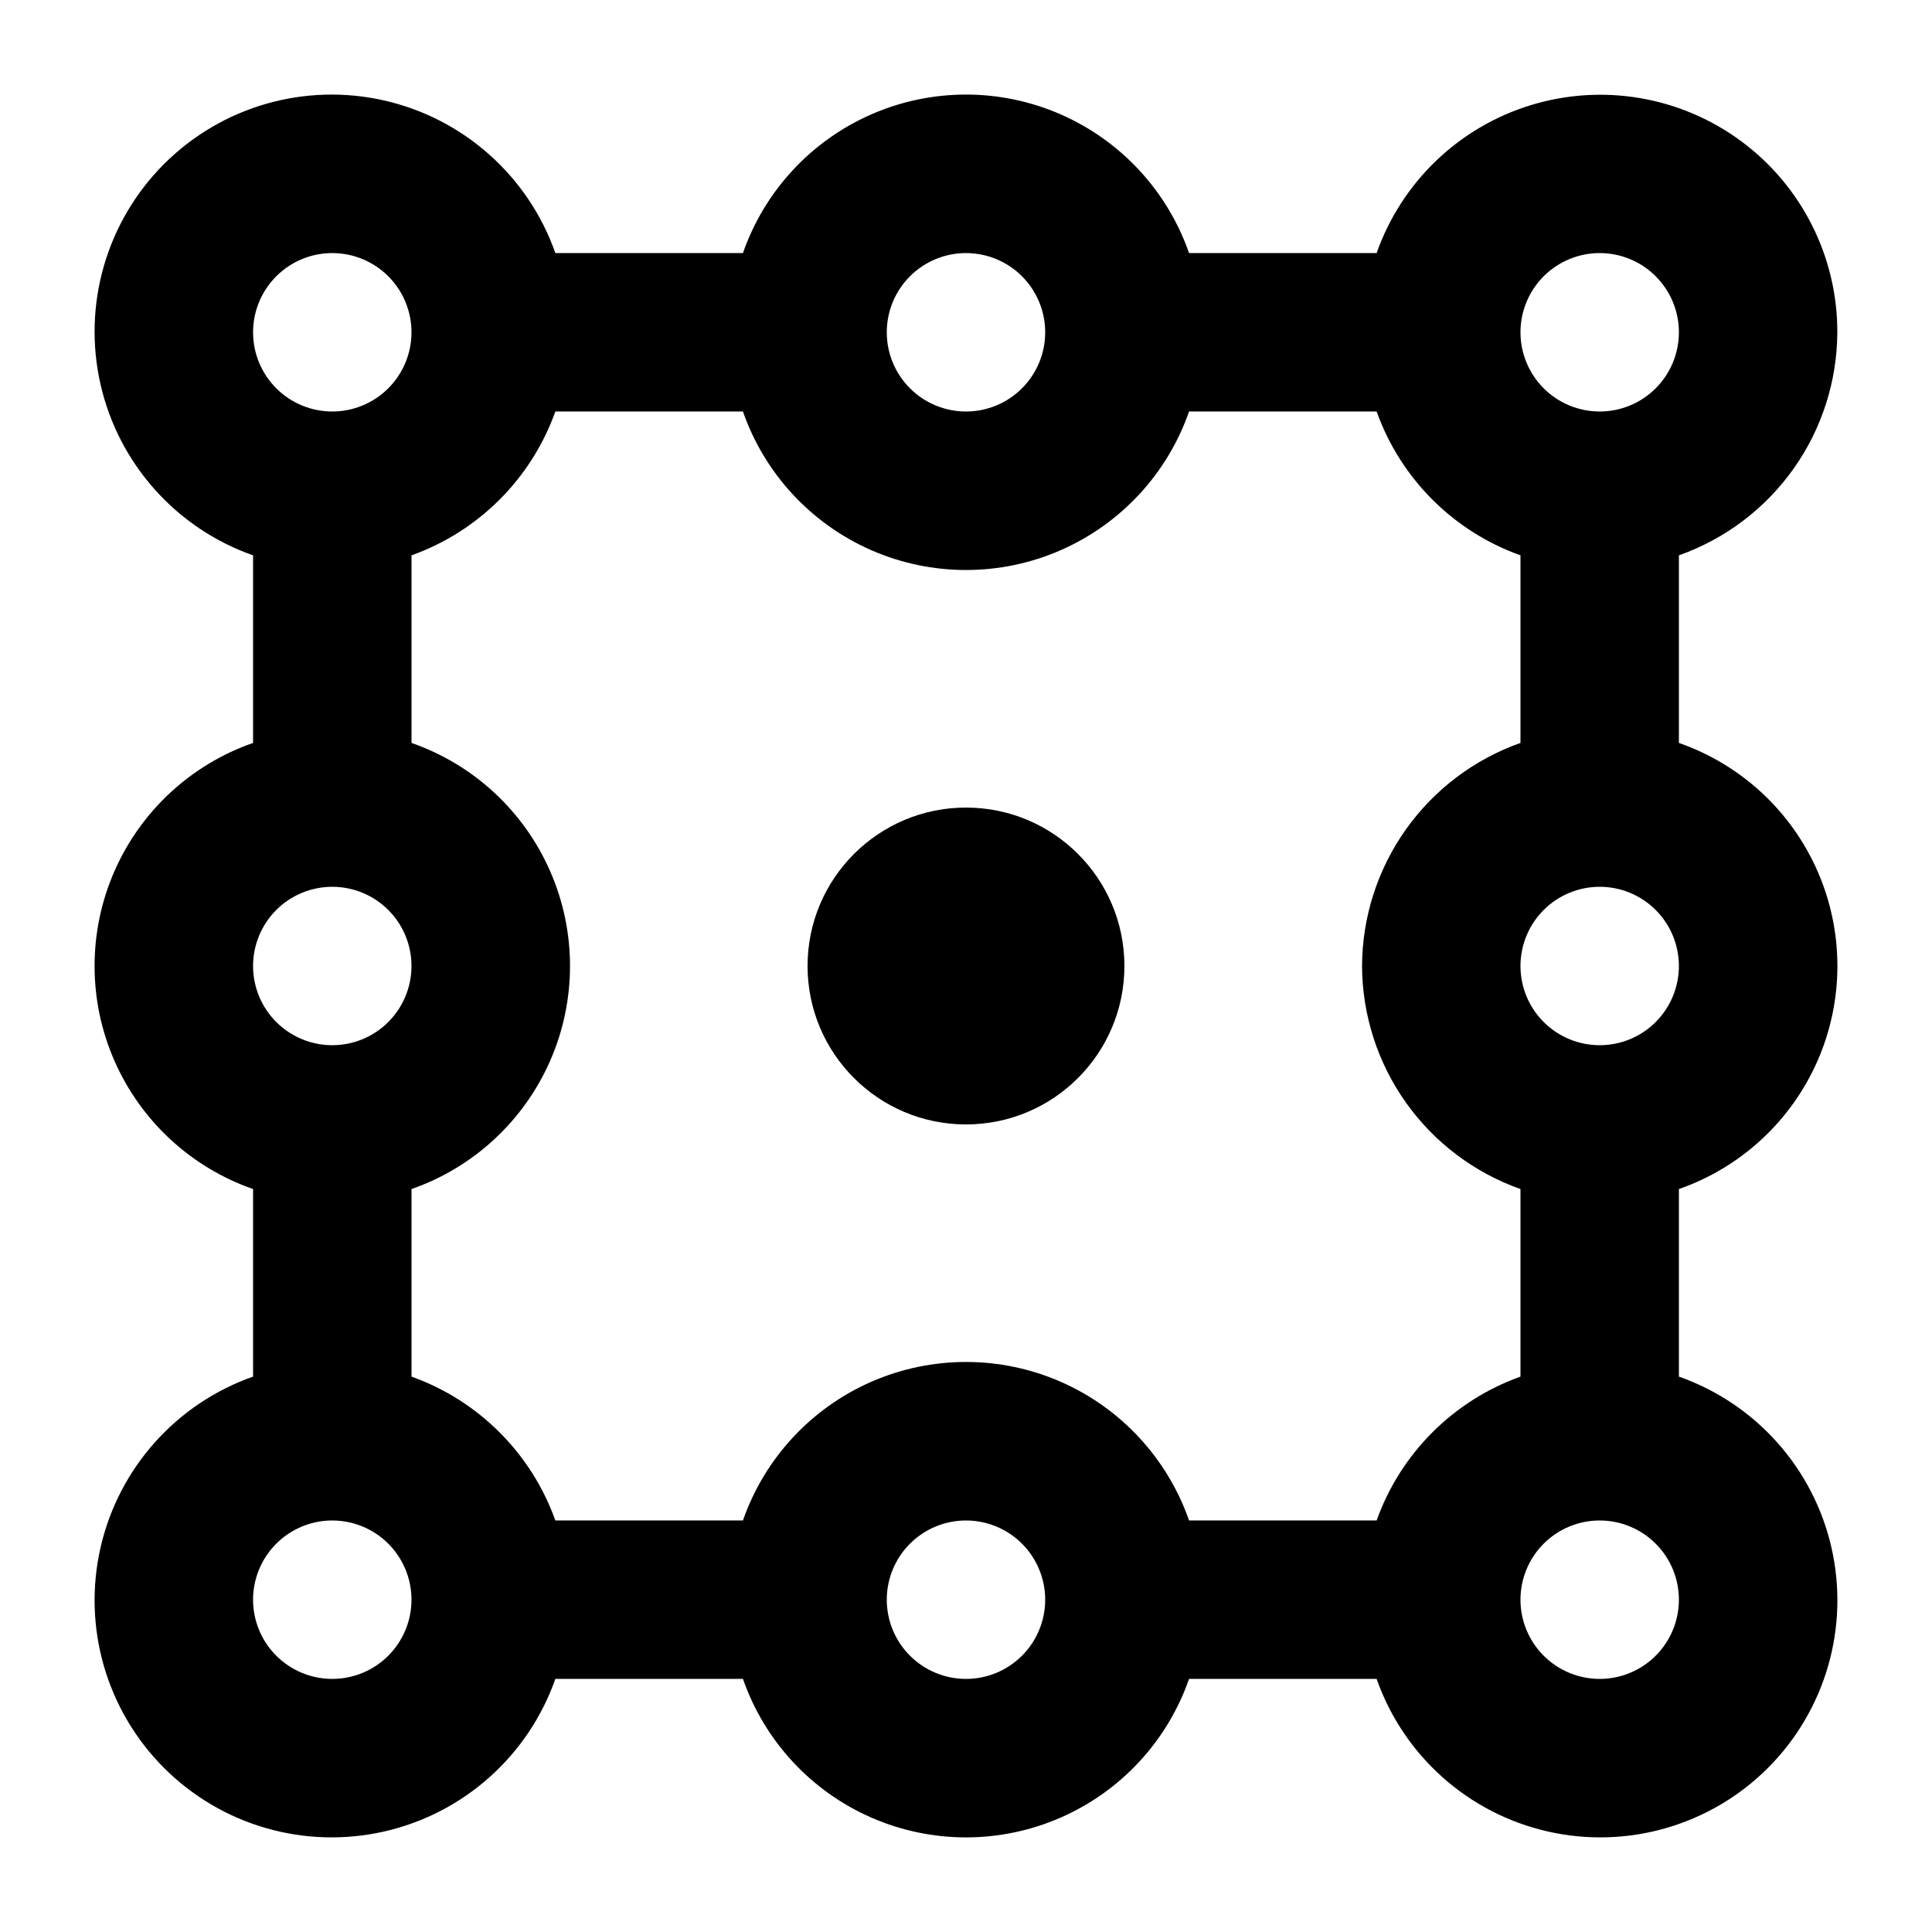
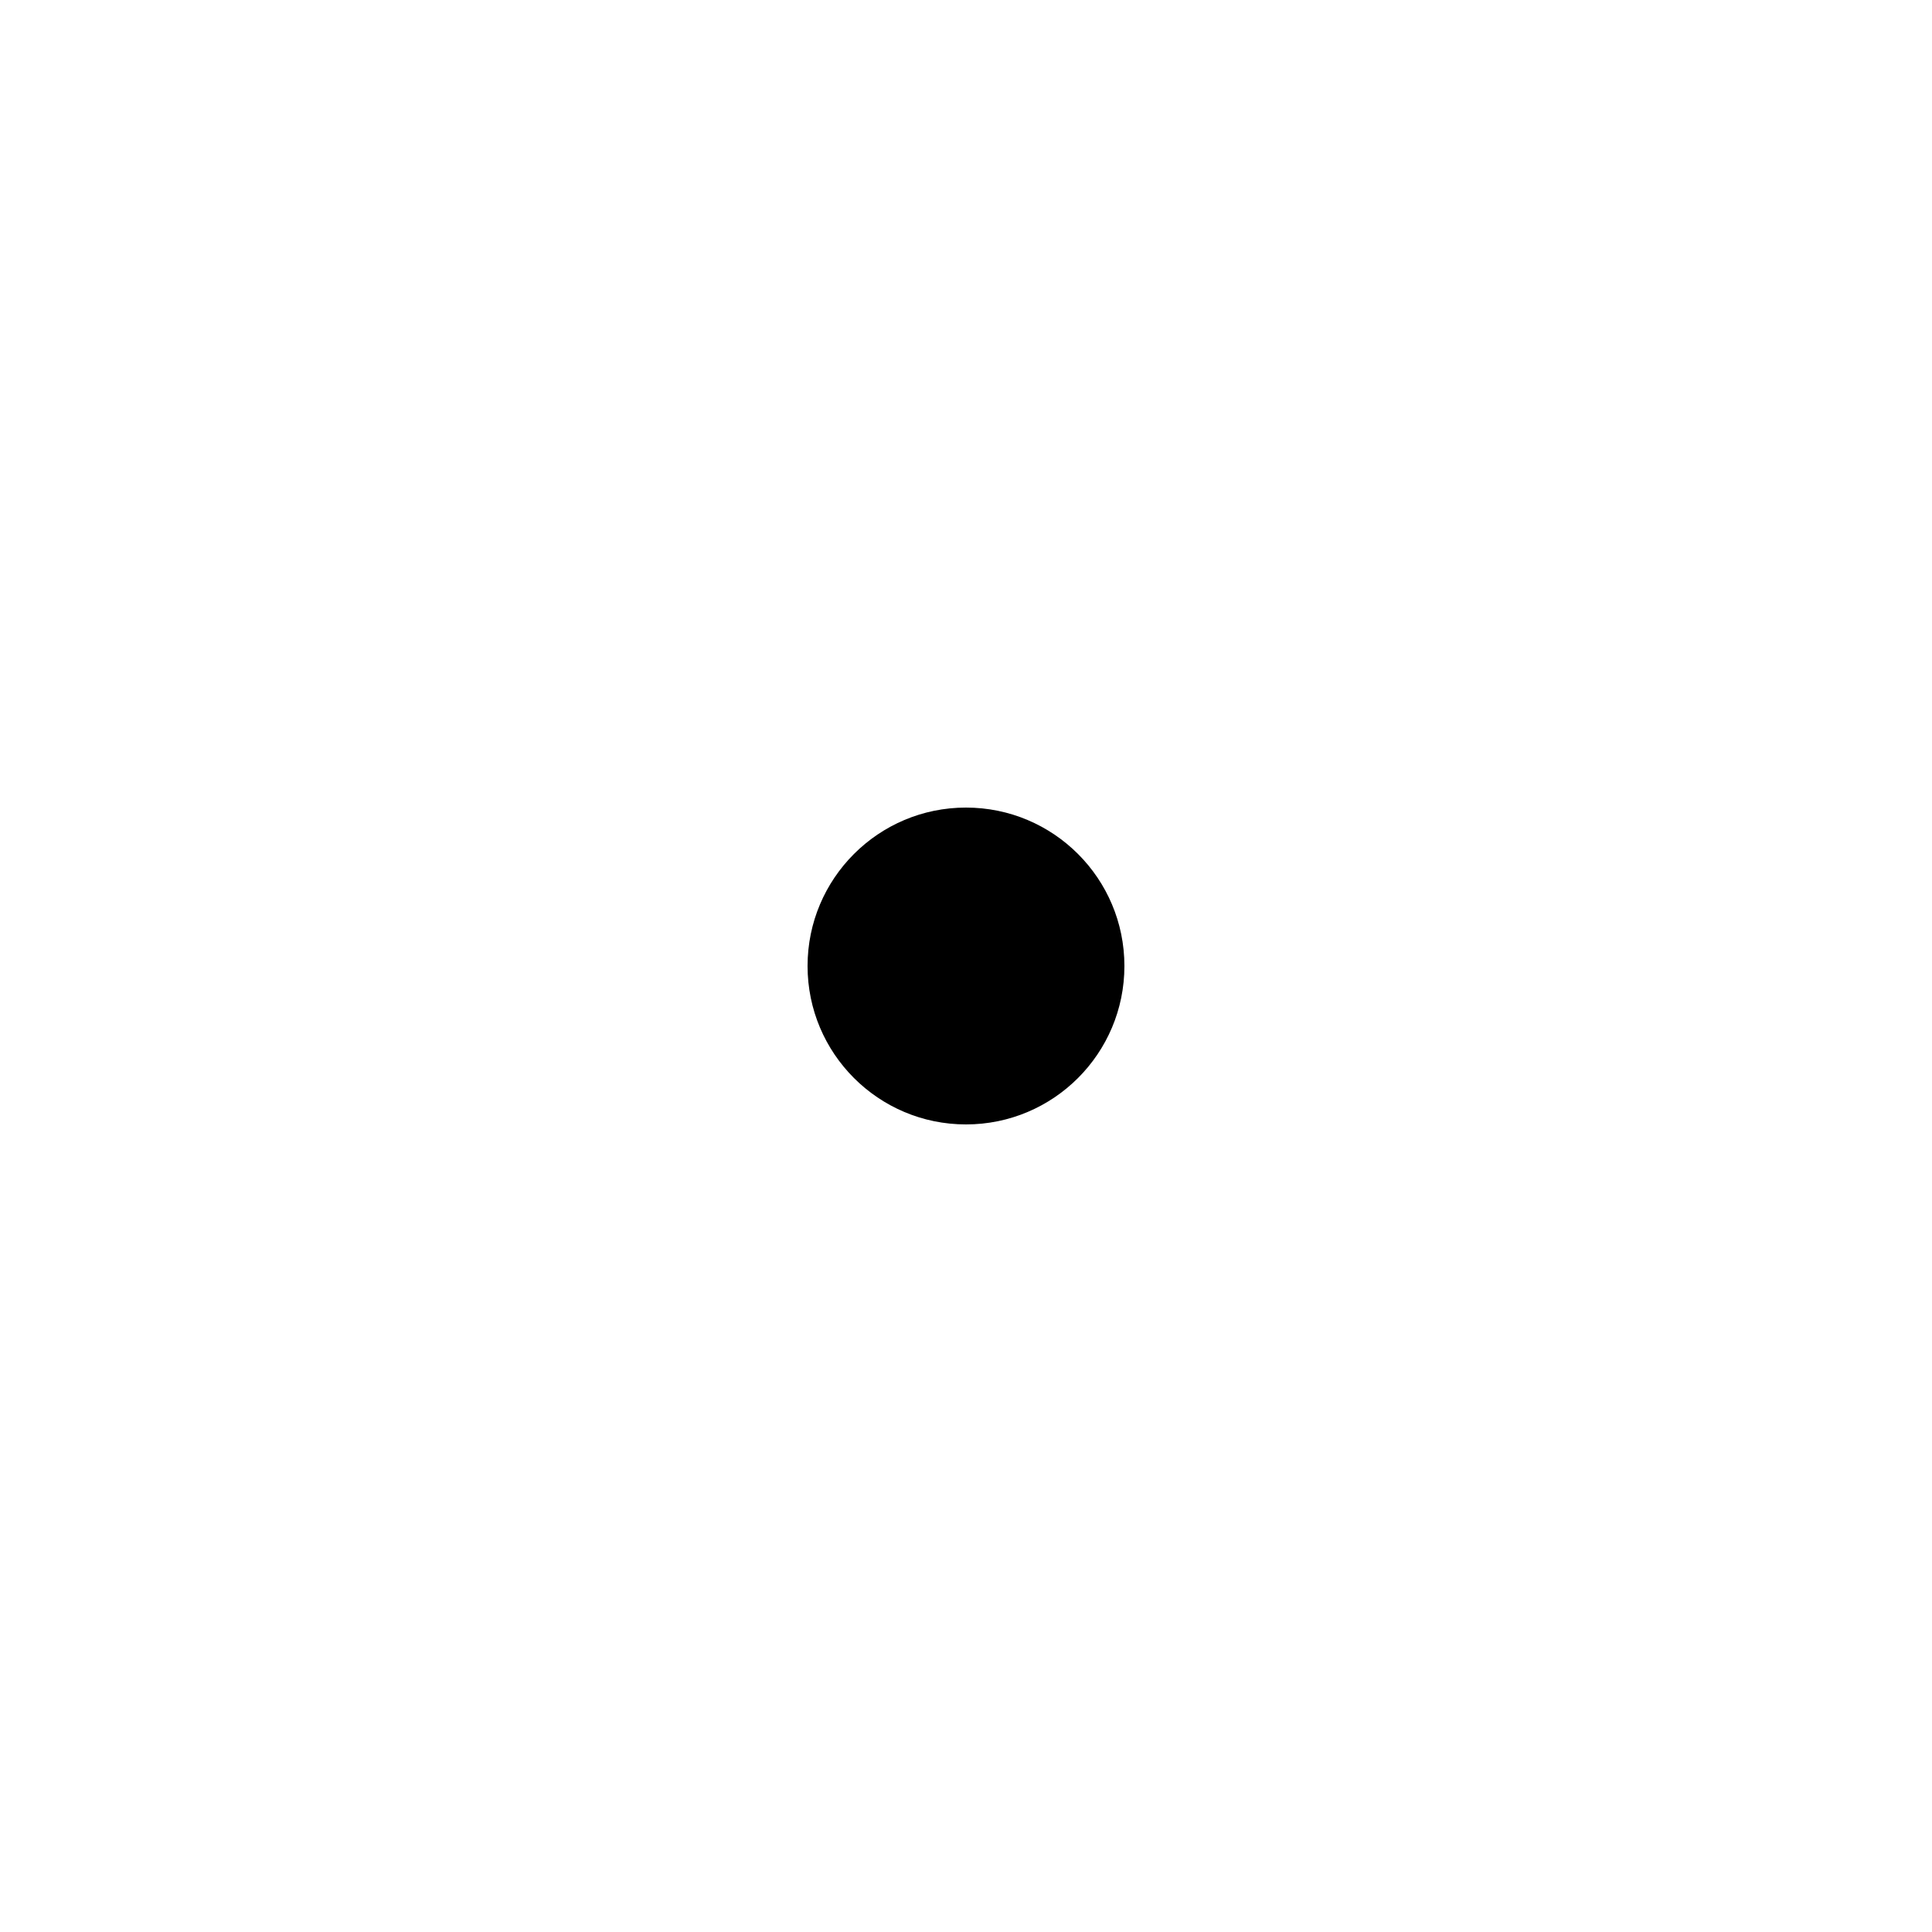
<svg xmlns="http://www.w3.org/2000/svg" fill="#000000" width="800px" height="800px" version="1.1" viewBox="144 144 512 512">
  <g>
-     <path d="m630.91 232.06c0.039-19.945-9.395-38.723-25.422-50.598-16.023-11.875-36.734-15.438-55.805-9.598-19.07 5.84-34.234 20.391-40.863 39.203h-49.707c-5.738-16.465-18.078-29.789-34.055-36.77-15.977-6.981-34.141-6.981-50.117 0-15.977 6.981-28.32 20.305-34.055 36.77h-49.711c-7.16-20.375-24.281-35.641-45.336-40.434-21.055-4.793-43.098 1.566-58.367 16.836-15.27 15.27-21.629 37.312-16.836 58.367 4.793 21.055 20.059 38.176 40.434 45.336v49.711c-16.465 5.734-29.789 18.078-36.77 34.055-6.981 15.977-6.981 34.141 0 50.117 6.981 15.977 20.305 28.316 36.77 34.055v49.711-0.004c-20.375 7.16-35.641 24.281-40.434 45.336-4.793 21.059 1.566 43.098 16.836 58.367 15.27 15.27 37.312 21.629 58.367 16.836 21.055-4.789 38.176-20.059 45.336-40.434h49.711c5.734 16.465 18.078 29.793 34.055 36.77 15.977 6.981 34.141 6.981 50.117 0 15.977-6.977 28.316-20.305 34.055-36.77h49.711-0.004c7.16 20.375 24.281 35.645 45.336 40.434 21.059 4.793 43.098-1.566 58.367-16.836 15.27-15.27 21.629-37.309 16.836-58.367-4.789-21.055-20.059-38.176-40.434-45.336v-49.707c16.465-5.738 29.793-18.078 36.77-34.055 6.981-15.977 6.981-34.141 0-50.117-6.977-15.977-20.305-28.32-36.77-34.055v-49.711c12.238-4.328 22.84-12.328 30.355-22.91s11.574-23.227 11.629-36.203zm-62.977-20.992c5.57 0 10.91 2.211 14.844 6.148 3.938 3.938 6.148 9.277 6.148 14.844s-2.211 10.906-6.148 14.844c-3.934 3.938-9.273 6.148-14.844 6.148-5.566 0-10.906-2.211-14.844-6.148-3.934-3.938-6.148-9.277-6.148-14.844s2.215-10.906 6.148-14.844c3.938-3.938 9.277-6.148 14.844-6.148zm-62.977 188.93c0.055 12.977 4.117 25.621 11.633 36.203s18.117 18.582 30.352 22.91v49.711-0.004c-17.777 6.352-31.77 20.344-38.121 38.121h-49.707c-5.738-16.461-18.078-29.789-34.055-36.77-15.977-6.977-34.141-6.977-50.117 0-15.977 6.981-28.32 20.309-34.055 36.77h-49.711c-6.352-17.777-20.344-31.77-38.121-38.121v-49.707c16.465-5.738 29.789-18.078 36.77-34.055 6.981-15.977 6.981-34.141 0-50.117-6.981-15.977-20.305-28.32-36.77-34.055v-49.711c17.777-6.352 31.77-20.344 38.121-38.121h49.711c5.734 16.465 18.078 29.789 34.055 36.77 15.977 6.981 34.141 6.981 50.117 0 15.977-6.981 28.316-20.305 34.055-36.77h49.711-0.004c6.352 17.777 20.344 31.77 38.121 38.121v49.711c-12.234 4.324-22.836 12.324-30.352 22.906s-11.578 23.227-11.633 36.207zm-104.96-188.93c5.566 0 10.906 2.211 14.844 6.148 3.934 3.938 6.148 9.277 6.148 14.844s-2.215 10.906-6.148 14.844c-3.938 3.938-9.277 6.148-14.844 6.148-5.57 0-10.91-2.211-14.844-6.148-3.938-3.938-6.148-9.277-6.148-14.844s2.211-10.906 6.148-14.844c3.934-3.938 9.273-6.148 14.844-6.148zm-167.94 0c5.566 0 10.906 2.211 14.844 6.148s6.148 9.277 6.148 14.844-2.211 10.906-6.148 14.844-9.277 6.148-14.844 6.148-10.906-2.211-14.844-6.148-6.148-9.277-6.148-14.844 2.211-10.906 6.148-14.844 9.277-6.148 14.844-6.148zm0 167.94c5.566 0 10.906 2.211 14.844 6.148 3.938 3.934 6.148 9.273 6.148 14.844 0 5.566-2.211 10.906-6.148 14.844-3.938 3.934-9.277 6.148-14.844 6.148s-10.906-2.215-14.844-6.148c-3.938-3.938-6.148-9.277-6.148-14.844 0-5.57 2.211-10.91 6.148-14.844 3.938-3.938 9.277-6.148 14.844-6.148zm0 209.92c-5.566 0-10.906-2.211-14.844-6.148-3.938-3.934-6.148-9.273-6.148-14.844 0-5.566 2.211-10.906 6.148-14.844 3.938-3.934 9.277-6.148 14.844-6.148s10.906 2.215 14.844 6.148c3.938 3.938 6.148 9.277 6.148 14.844 0 5.57-2.211 10.91-6.148 14.844-3.938 3.938-9.277 6.148-14.844 6.148zm167.94 0c-5.57 0-10.91-2.211-14.844-6.148-3.938-3.934-6.148-9.273-6.148-14.844 0-5.566 2.211-10.906 6.148-14.844 3.934-3.934 9.273-6.148 14.844-6.148 5.566 0 10.906 2.215 14.844 6.148 3.934 3.938 6.148 9.277 6.148 14.844 0 5.57-2.215 10.91-6.148 14.844-3.938 3.938-9.277 6.148-14.844 6.148zm167.94 0h-0.004c-5.566 0-10.906-2.211-14.844-6.148-3.934-3.934-6.148-9.273-6.148-14.844 0-5.566 2.215-10.906 6.148-14.844 3.938-3.934 9.277-6.148 14.844-6.148 5.57 0 10.91 2.215 14.844 6.148 3.938 3.938 6.148 9.277 6.148 14.844 0 5.57-2.211 10.91-6.148 14.844-3.934 3.938-9.273 6.148-14.844 6.148zm0-167.94-0.004 0.004c-5.566 0-10.906-2.215-14.844-6.148-3.934-3.938-6.148-9.277-6.148-14.844 0-5.57 2.215-10.91 6.148-14.844 3.938-3.938 9.277-6.148 14.844-6.148 5.57 0 10.91 2.211 14.844 6.148 3.938 3.934 6.148 9.273 6.148 14.844 0 5.566-2.211 10.906-6.148 14.844-3.934 3.934-9.273 6.148-14.844 6.148z" />
    <path d="m441.98 400c0 23.188-18.797 41.984-41.984 41.984s-41.984-18.797-41.984-41.984 18.797-41.984 41.984-41.984 41.984 18.797 41.984 41.984" />
  </g>
</svg>